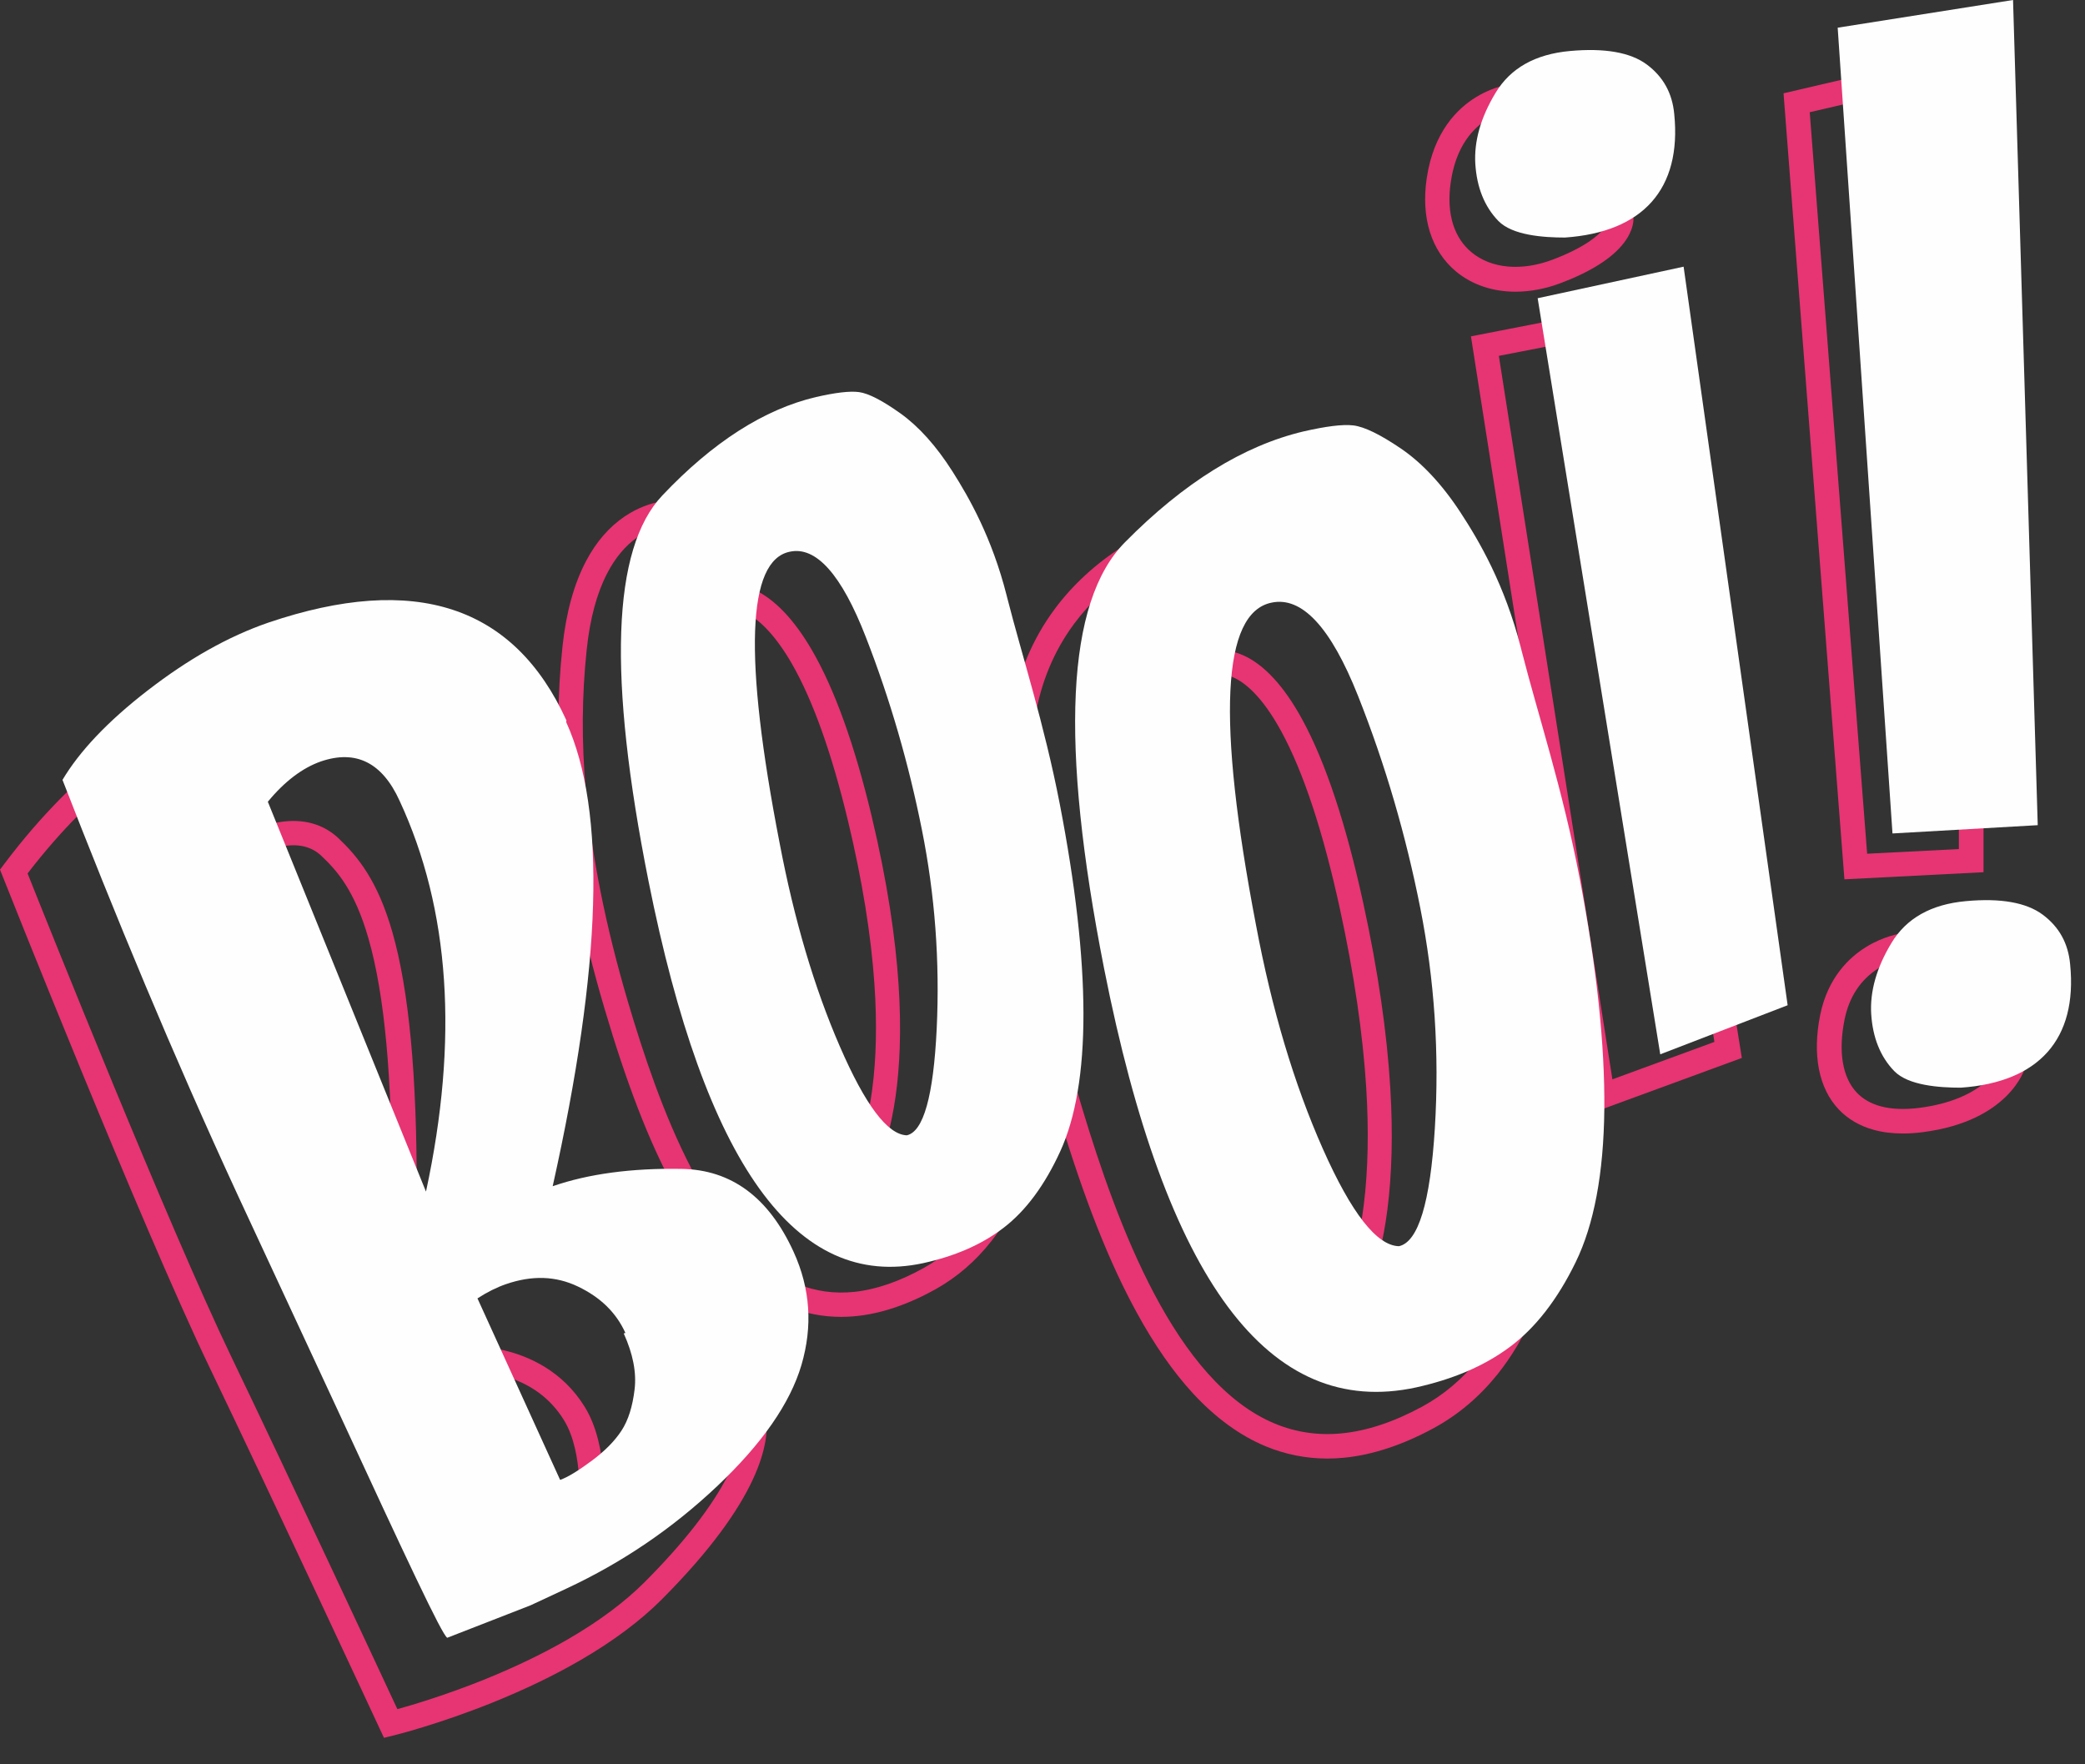
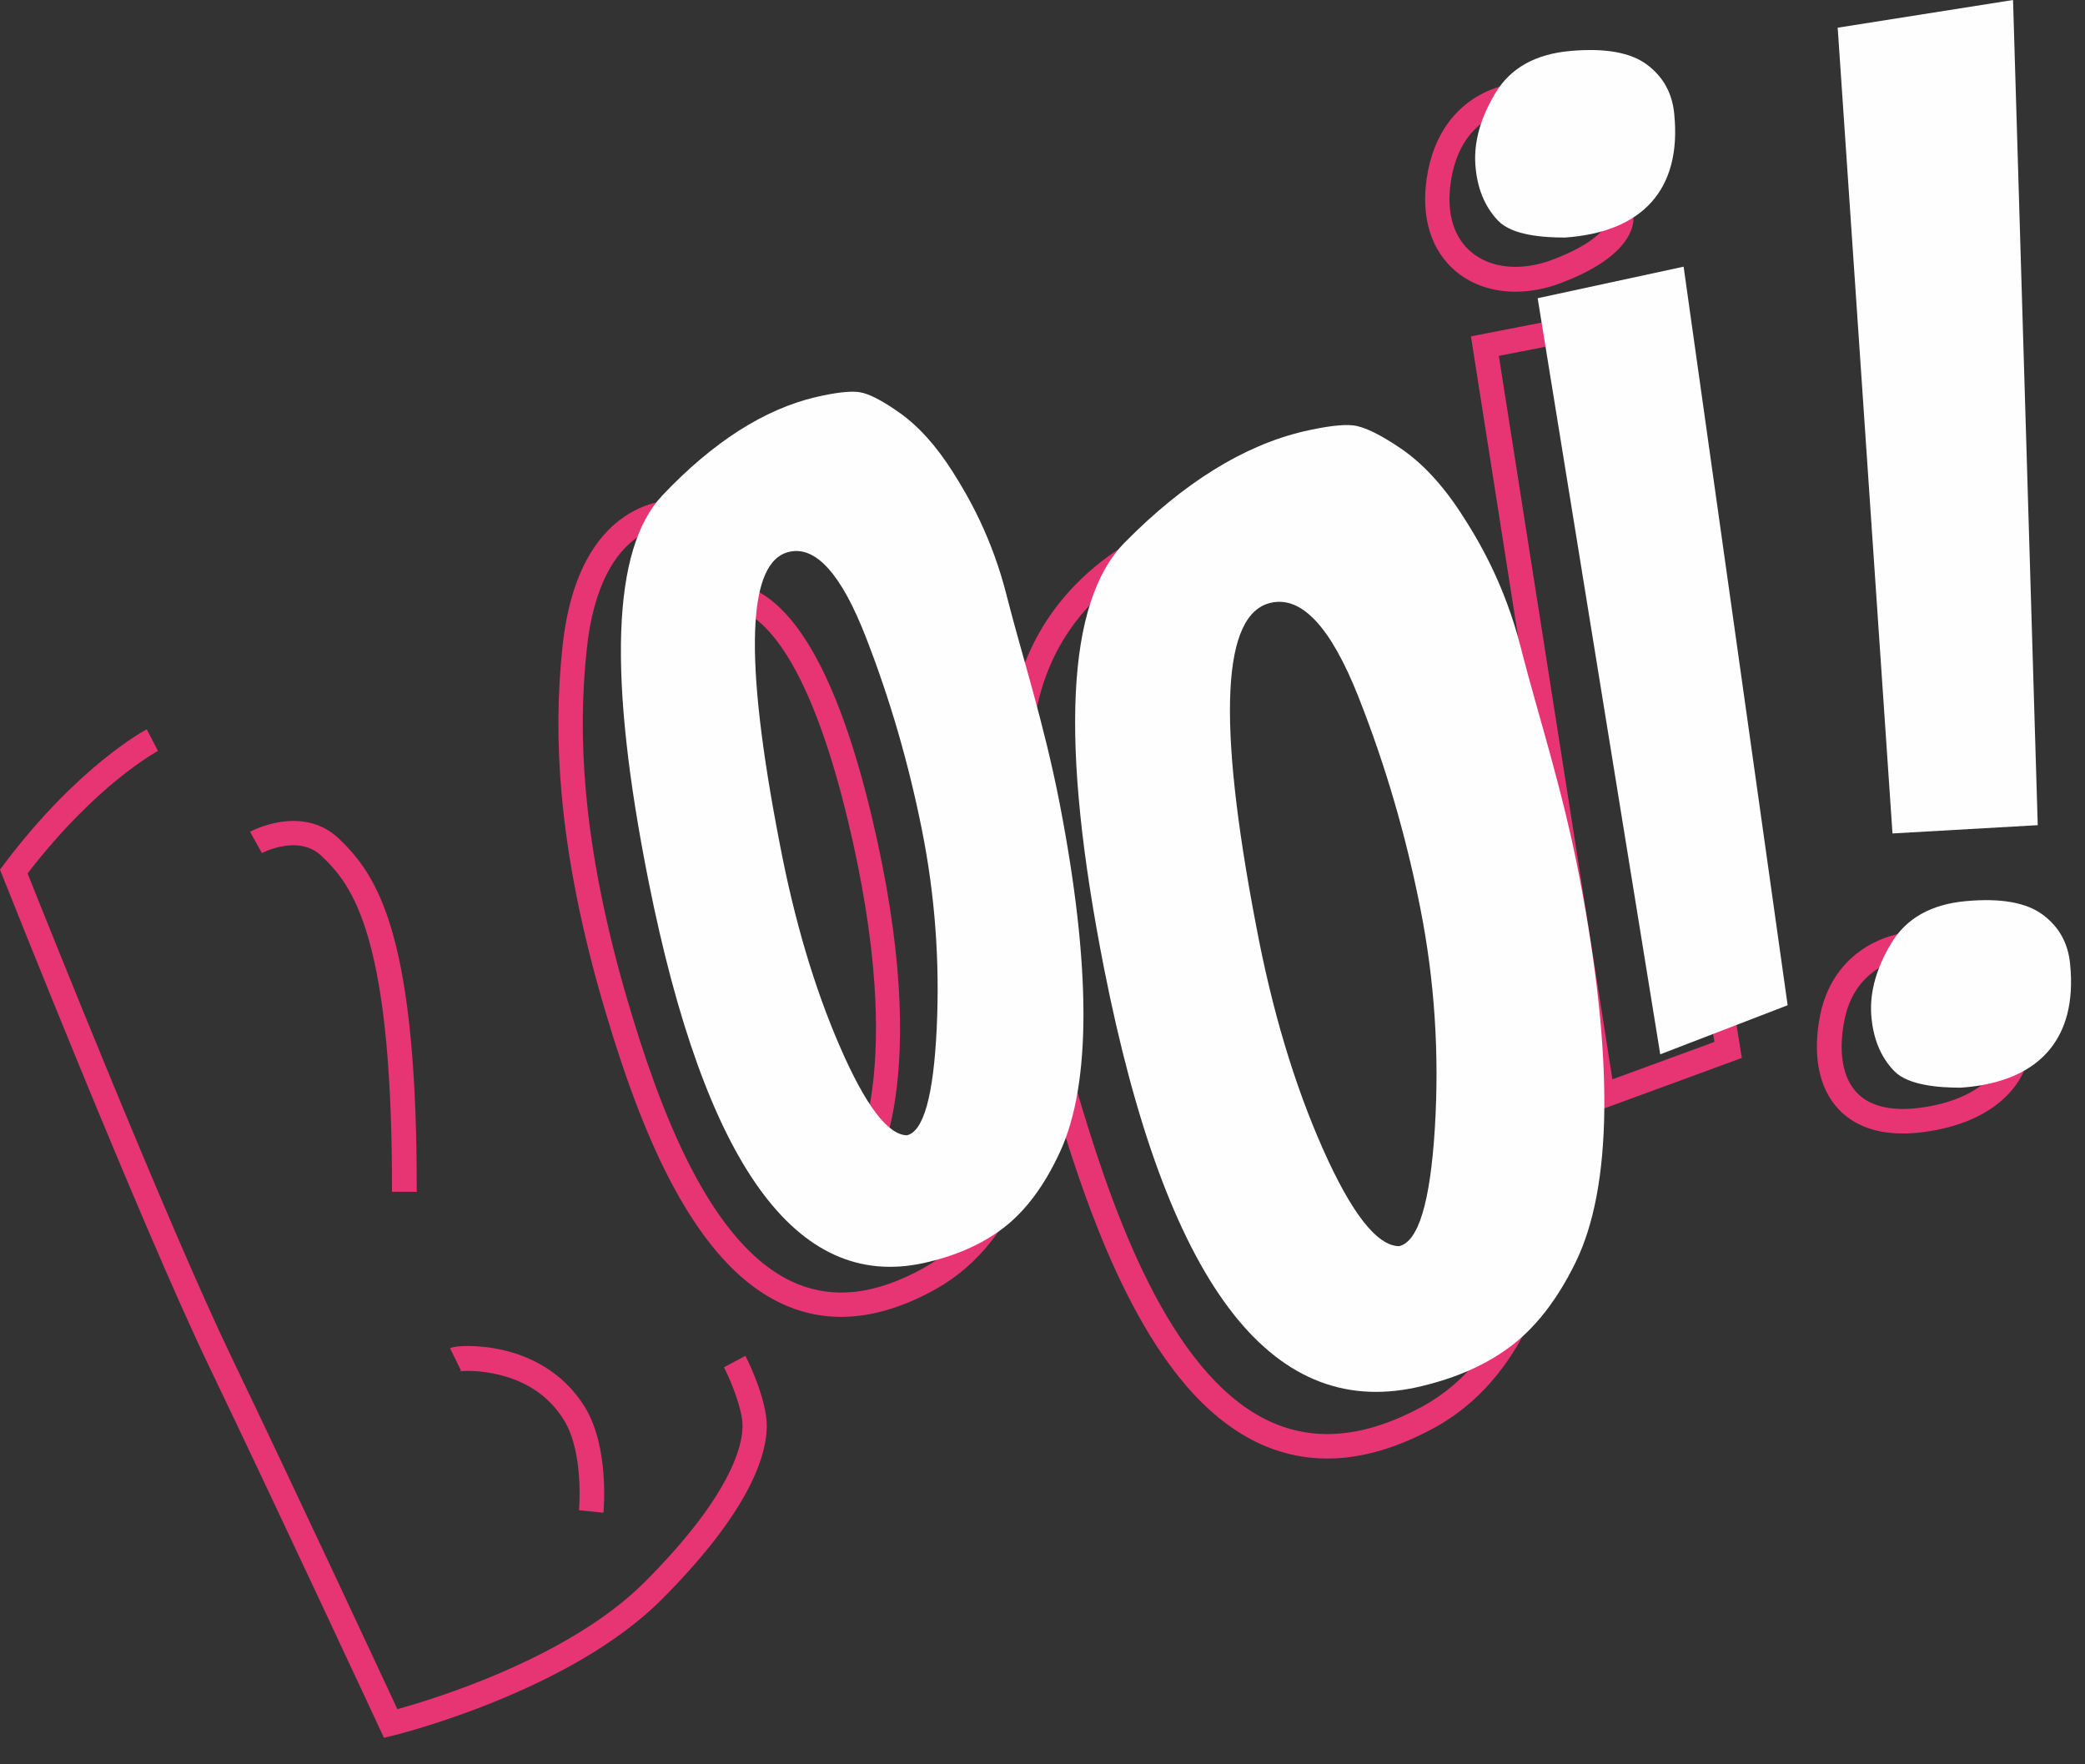
<svg xmlns="http://www.w3.org/2000/svg" width="39" height="33" viewBox="0 0 39 33" fill="none">
  <rect x="0" y="0" width="39" height="33" fill="#333333" stroke="none" />
  <path fill-rule="evenodd" clip-rule="evenodd" d="M7.182 32.504L7.103 32.335C7.084 32.294 5.186 28.212 3.915 25.566C2.639 22.912 0.073 16.451 0.048 16.386L0 16.266L0.077 16.163C0.793 15.21 1.475 14.578 1.921 14.216C2.411 13.818 2.731 13.648 2.745 13.641L2.955 14.046L2.85 13.843L2.955 14.046C2.952 14.047 2.651 14.209 2.192 14.583C1.785 14.915 1.17 15.485 0.516 16.337C0.875 17.238 3.15 22.928 4.322 25.367C5.446 27.704 7.057 31.161 7.433 31.968C7.723 31.888 8.337 31.705 9.051 31.418C9.63 31.184 10.161 30.929 10.628 30.658C11.207 30.322 11.688 29.963 12.06 29.59C12.799 28.849 13.325 28.172 13.623 27.579C13.898 27.031 13.903 26.7 13.881 26.551C13.815 26.103 13.544 25.578 13.542 25.573L13.943 25.36C13.956 25.385 14.252 25.958 14.329 26.484C14.4 26.964 14.24 28.048 12.38 29.914C11.979 30.316 11.465 30.7 10.85 31.056C10.364 31.338 9.812 31.603 9.213 31.845C8.193 32.255 7.395 32.452 7.362 32.46L7.182 32.504Z" fill="#E73472" />
  <path fill-rule="evenodd" clip-rule="evenodd" d="M7.795 22.292L7.332 22.291C7.336 20.15 7.193 18.601 6.893 17.556C6.635 16.655 6.305 16.286 6.015 16.011C5.839 15.843 5.605 15.78 5.32 15.823C5.084 15.858 4.901 15.955 4.899 15.956L4.677 15.557C4.687 15.551 4.921 15.426 5.234 15.376C5.67 15.306 6.052 15.412 6.337 15.684C6.694 16.024 7.063 16.471 7.339 17.433C7.65 18.519 7.799 20.108 7.795 22.292" fill="#E73472" />
  <path fill-rule="evenodd" clip-rule="evenodd" d="M11.287 28.294L10.83 28.248C10.831 28.238 10.927 27.18 10.551 26.566C10.294 26.147 9.903 25.864 9.388 25.727C8.974 25.616 8.63 25.642 8.579 25.652C8.58 25.651 8.599 25.648 8.623 25.635L8.418 25.218C8.479 25.187 8.606 25.173 8.794 25.176C8.942 25.179 9.174 25.195 9.438 25.259C9.895 25.369 10.526 25.643 10.941 26.32C11.4 27.069 11.292 28.244 11.287 28.294" fill="#E73472" />
  <path fill-rule="evenodd" clip-rule="evenodd" d="M15.732 24.631C15.391 24.631 15.063 24.567 14.748 24.438C14.319 24.264 13.91 23.967 13.534 23.556C13.204 23.197 12.888 22.738 12.595 22.193C12.134 21.337 11.724 20.276 11.305 18.856C10.881 17.421 10.611 16.063 10.502 14.82C10.42 13.882 10.426 12.992 10.521 12.097C10.588 11.458 10.738 10.917 10.965 10.489C11.153 10.134 11.395 9.855 11.684 9.66C12.19 9.318 12.665 9.353 12.684 9.355L12.646 9.808L12.648 9.809C12.634 9.808 12.292 9.788 11.918 10.052C11.696 10.209 11.507 10.434 11.358 10.722C11.164 11.095 11.035 11.574 10.975 12.145C10.883 13.01 10.877 13.872 10.957 14.78C11.063 15.993 11.328 17.321 11.743 18.728C12.319 20.678 13.274 23.348 14.92 24.017C15.254 24.153 15.611 24.202 15.981 24.163C16.386 24.12 16.822 23.97 17.276 23.718C18.791 22.874 19.03 20.934 19.033 20.914L19.486 20.966C19.484 20.988 19.42 21.522 19.147 22.174C18.986 22.559 18.785 22.907 18.549 23.207C18.252 23.587 17.898 23.892 17.498 24.115C16.881 24.458 16.291 24.631 15.732 24.631" fill="#E73472" />
  <path fill-rule="evenodd" clip-rule="evenodd" d="M24.829 27.281C24.43 27.281 24.044 27.204 23.677 27.053C23.199 26.855 22.743 26.524 22.321 26.069C21.951 25.669 21.596 25.16 21.266 24.557C20.745 23.607 20.282 22.434 19.808 20.864C18.884 17.805 18.584 15.268 18.916 13.322C19.04 12.599 19.314 11.947 19.733 11.385C20.067 10.937 20.492 10.546 20.996 10.224C21.85 9.677 22.633 9.516 22.666 9.509L22.755 9.958L22.71 9.733L22.755 9.958C22.747 9.959 22.011 10.113 21.227 10.618C20.772 10.912 20.39 11.264 20.091 11.668C19.719 12.169 19.475 12.752 19.364 13.4C19.044 15.275 19.34 17.741 20.243 20.731C20.896 22.893 21.981 25.856 23.85 26.629C24.241 26.791 24.659 26.852 25.093 26.81C25.566 26.765 26.075 26.596 26.605 26.308C27.001 26.092 27.353 25.795 27.651 25.425C27.892 25.126 28.099 24.778 28.265 24.392C28.552 23.726 28.622 23.17 28.622 23.164L29.074 23.218C29.071 23.243 28.999 23.835 28.688 24.56C28.506 24.987 28.277 25.373 28.01 25.706C27.673 26.126 27.273 26.464 26.821 26.71C26.238 27.027 25.671 27.214 25.136 27.266C25.033 27.276 24.93 27.281 24.829 27.281" fill="#E73472" />
  <path fill-rule="evenodd" clip-rule="evenodd" d="M16.269 22.059L15.903 21.792L15.902 21.794C15.905 21.79 16.18 21.379 16.313 20.389C16.392 19.804 16.406 19.137 16.356 18.404C16.293 17.487 16.128 16.465 15.865 15.368C15.562 14.1 15.209 13.108 14.816 12.421C14.536 11.932 14.231 11.597 13.935 11.452C13.648 11.312 13.464 11.396 13.456 11.399C13.459 11.398 13.461 11.397 13.461 11.397L13.25 10.992C13.287 10.972 13.622 10.807 14.098 11.024C14.486 11.202 14.852 11.584 15.187 12.16C15.61 12.887 15.985 13.93 16.303 15.26C17.496 20.252 16.32 21.988 16.269 22.059" fill="#E73472" />
-   <path fill-rule="evenodd" clip-rule="evenodd" d="M25.474 24.319L25.098 24.071L25.097 24.072C25.099 24.068 25.377 23.615 25.511 22.524C25.59 21.881 25.605 21.147 25.555 20.341C25.492 19.333 25.327 18.21 25.064 17.004C24.749 15.556 24.38 14.438 23.967 13.681C23.604 13.014 23.28 12.764 23.073 12.672C22.83 12.565 22.675 12.64 22.674 12.641L22.448 12.248C22.483 12.228 22.799 12.055 23.253 12.256C23.648 12.432 24.021 12.837 24.361 13.462C24.795 14.257 25.179 15.416 25.503 16.906C25.775 18.153 25.944 19.315 26.006 20.358C26.056 21.197 26.037 21.964 25.95 22.636C25.798 23.807 25.487 24.299 25.474 24.319" fill="#E73472" />
  <path fill-rule="evenodd" clip-rule="evenodd" d="M29.793 20.811L27.514 6.291L29.804 5.845L29.892 6.295L28.036 6.656L30.16 20.188L32.068 19.488L31.887 18.354L32.34 18.281L32.581 19.788L29.793 20.811Z" fill="#E73472" />
-   <path fill-rule="evenodd" clip-rule="evenodd" d="M34.5 16.447L33.361 1.745L34.494 1.481L34.599 1.925L33.851 2.099L34.925 15.968L36.641 15.881V15.414H37.102V16.314L34.5 16.447Z" fill="#E73472" />
  <path fill-rule="evenodd" clip-rule="evenodd" d="M28.347 5.456C27.924 5.456 27.537 5.328 27.236 5.079C26.771 4.692 26.576 4.07 26.688 3.327C26.818 2.462 27.263 2.027 27.614 1.814C27.996 1.582 28.351 1.56 28.366 1.559L28.391 2.023L28.393 2.023C28.39 2.023 28.118 2.044 27.83 2.224C27.452 2.461 27.219 2.855 27.138 3.398C27.092 3.701 27.108 3.973 27.183 4.206C27.251 4.414 27.366 4.587 27.524 4.718C27.894 5.026 28.463 5.077 29.046 4.855C29.641 4.629 29.901 4.406 30.015 4.259C30.069 4.189 30.088 4.137 30.095 4.112C30.099 4.099 30.099 4.092 30.099 4.092V4.092C30.099 4.092 30.099 4.092 30.099 4.093C30.1 4.094 30.1 4.109 30.1 4.109L30.553 4.067C30.558 4.118 30.558 4.305 30.372 4.547C30.154 4.829 29.761 5.079 29.204 5.291C28.914 5.402 28.623 5.456 28.347 5.456" fill="#E73472" />
  <path fill-rule="evenodd" clip-rule="evenodd" d="M35.594 21.201C35.398 21.201 35.217 21.179 35.053 21.134C34.787 21.062 34.565 20.932 34.392 20.749C34.019 20.355 33.897 19.728 34.047 18.983C34.188 18.287 34.589 17.909 34.9 17.716C35.237 17.506 35.546 17.462 35.559 17.46L35.623 17.915L35.624 17.915C35.621 17.915 35.386 17.951 35.131 18.114C34.799 18.327 34.587 18.649 34.502 19.073C34.382 19.669 34.463 20.152 34.73 20.435C34.844 20.556 34.994 20.642 35.175 20.691C35.382 20.748 35.63 20.757 35.913 20.72C36.45 20.65 36.885 20.473 37.169 20.21C37.379 20.015 37.436 19.838 37.436 19.836L37.435 19.839L37.882 19.963C37.87 20.003 37.581 20.965 35.974 21.175C35.842 21.193 35.715 21.201 35.594 21.201" fill="#E73472" />
  <path fill-rule="evenodd" clip-rule="evenodd" d="M17.521 19.242C17.46 20.505 17.273 21.166 16.962 21.235C16.603 21.223 16.186 20.672 15.709 19.572C15.231 18.472 14.856 17.205 14.583 15.77C13.906 12.286 13.973 10.48 14.775 10.319C15.262 10.215 15.738 10.739 16.195 11.915C16.653 13.09 16.999 14.294 17.243 15.514C17.488 16.733 17.581 17.979 17.521 19.242M19.824 15.043C19.531 13.53 19.116 12.262 18.84 11.18L18.829 11.136C18.554 10.054 18.126 9.306 17.818 8.821C17.511 8.337 17.182 7.975 16.844 7.733C16.506 7.492 16.248 7.359 16.07 7.334C15.893 7.31 15.625 7.344 15.264 7.426C14.295 7.654 13.333 8.269 12.388 9.268C11.444 10.266 11.37 12.663 12.13 16.478C13.187 21.769 14.884 24.14 17.268 23.626C17.854 23.497 18.354 23.285 18.772 22.965C19.191 22.644 19.543 22.165 19.831 21.537C20.119 20.909 20.268 20.046 20.266 18.952C20.264 17.858 20.116 16.555 19.824 15.043" fill="#FEFEFE" />
  <path fill-rule="evenodd" clip-rule="evenodd" d="M26.839 21.1C26.753 22.496 26.529 23.229 26.168 23.309C25.755 23.3 25.281 22.697 24.744 21.488C24.207 20.278 23.79 18.882 23.493 17.299C22.757 13.458 22.857 11.461 23.784 11.272C24.348 11.152 24.89 11.724 25.403 13.018C25.916 14.311 26.3 15.638 26.566 16.982C26.833 18.326 26.925 19.703 26.839 21.1M29.548 16.429C29.23 14.761 28.766 13.364 28.462 12.172L28.45 12.123C28.146 10.931 27.663 10.11 27.314 9.578C26.965 9.046 26.589 8.651 26.202 8.388C25.816 8.126 25.52 7.982 25.315 7.957C25.111 7.933 24.801 7.974 24.384 8.069C23.263 8.334 22.144 9.026 21.042 10.143C19.939 11.258 19.823 13.908 20.652 18.115C21.805 23.949 23.732 26.548 26.49 25.95C27.168 25.799 27.747 25.559 28.234 25.199C28.721 24.839 29.134 24.304 29.474 23.606C29.814 22.909 29.997 21.953 30.009 20.744C30.02 19.535 29.867 18.097 29.548 16.429" fill="#FEFEFE" />
  <path fill-rule="evenodd" clip-rule="evenodd" d="M33.438 18.802L31.055 19.72L28.762 5.578L31.492 4.988L33.438 18.802Z" fill="#FEFEFE" />
-   <path fill-rule="evenodd" clip-rule="evenodd" d="M11.87 25.988C11.833 26.304 11.752 26.566 11.623 26.762C11.494 26.958 11.307 27.146 11.062 27.327C10.817 27.508 10.619 27.631 10.477 27.68L8.931 24.285C9.114 24.167 9.292 24.078 9.464 24.019C9.952 23.851 10.394 23.864 10.812 24.064C11.231 24.265 11.524 24.549 11.698 24.931L11.667 24.941C11.84 25.323 11.908 25.671 11.87 25.988M7.968 22.288L5.01 14.996C5.323 14.615 5.659 14.362 6.002 14.242C6 14.242 5.997 14.243 5.995 14.244L6.011 14.238C6.008 14.239 6.005 14.241 6.002 14.242C6.658 14.018 7.149 14.263 7.473 14.975C8.417 17.006 8.581 19.444 7.968 22.288M14.845 23.416C14.38 22.396 13.681 21.878 12.748 21.863C11.814 21.847 11.011 21.955 10.338 22.187C11.258 18.064 11.348 15.168 10.59 13.505L10.595 13.475C9.616 11.326 7.763 10.715 5.018 11.646C4.265 11.905 3.515 12.332 2.761 12.915C2.007 13.498 1.484 14.057 1.169 14.587C2.142 17.089 3.218 19.695 4.456 22.373L6.302 26.344C7.595 29.143 8.269 30.582 8.366 30.633L9.924 30.026L10.612 29.705C11.635 29.226 12.571 28.595 13.413 27.799C14.255 27.003 14.781 26.246 14.992 25.528C15.202 24.809 15.16 24.108 14.845 23.416" fill="#FEFEFE" />
  <path fill-rule="evenodd" clip-rule="evenodd" d="M35.431 20.033C35.169 19.762 35.029 19.402 35.001 18.968C34.975 18.547 35.1 18.099 35.38 17.637C35.658 17.175 36.123 16.914 36.771 16.855C37.42 16.795 37.903 16.88 38.209 17.108C38.516 17.337 38.686 17.642 38.722 18.037C38.862 19.437 38.136 20.243 36.678 20.344C36.276 20.344 35.694 20.304 35.431 20.033" fill="#FEFEFE" />
  <path fill-rule="evenodd" clip-rule="evenodd" d="M28.026 4.132C27.764 3.861 27.624 3.501 27.596 3.067C27.57 2.646 27.695 2.198 27.975 1.736C28.253 1.274 28.717 1.013 29.366 0.954C30.015 0.895 30.498 0.979 30.804 1.207C31.111 1.436 31.281 1.742 31.317 2.136C31.457 3.536 30.731 4.342 29.273 4.443C28.871 4.443 28.289 4.403 28.026 4.132" fill="#FEFEFE" />
  <path fill-rule="evenodd" clip-rule="evenodd" d="M34.374 0.518L35.399 15.589L38.116 15.434L37.654 0L34.374 0.518Z" fill="#FEFEFE" />
</svg>